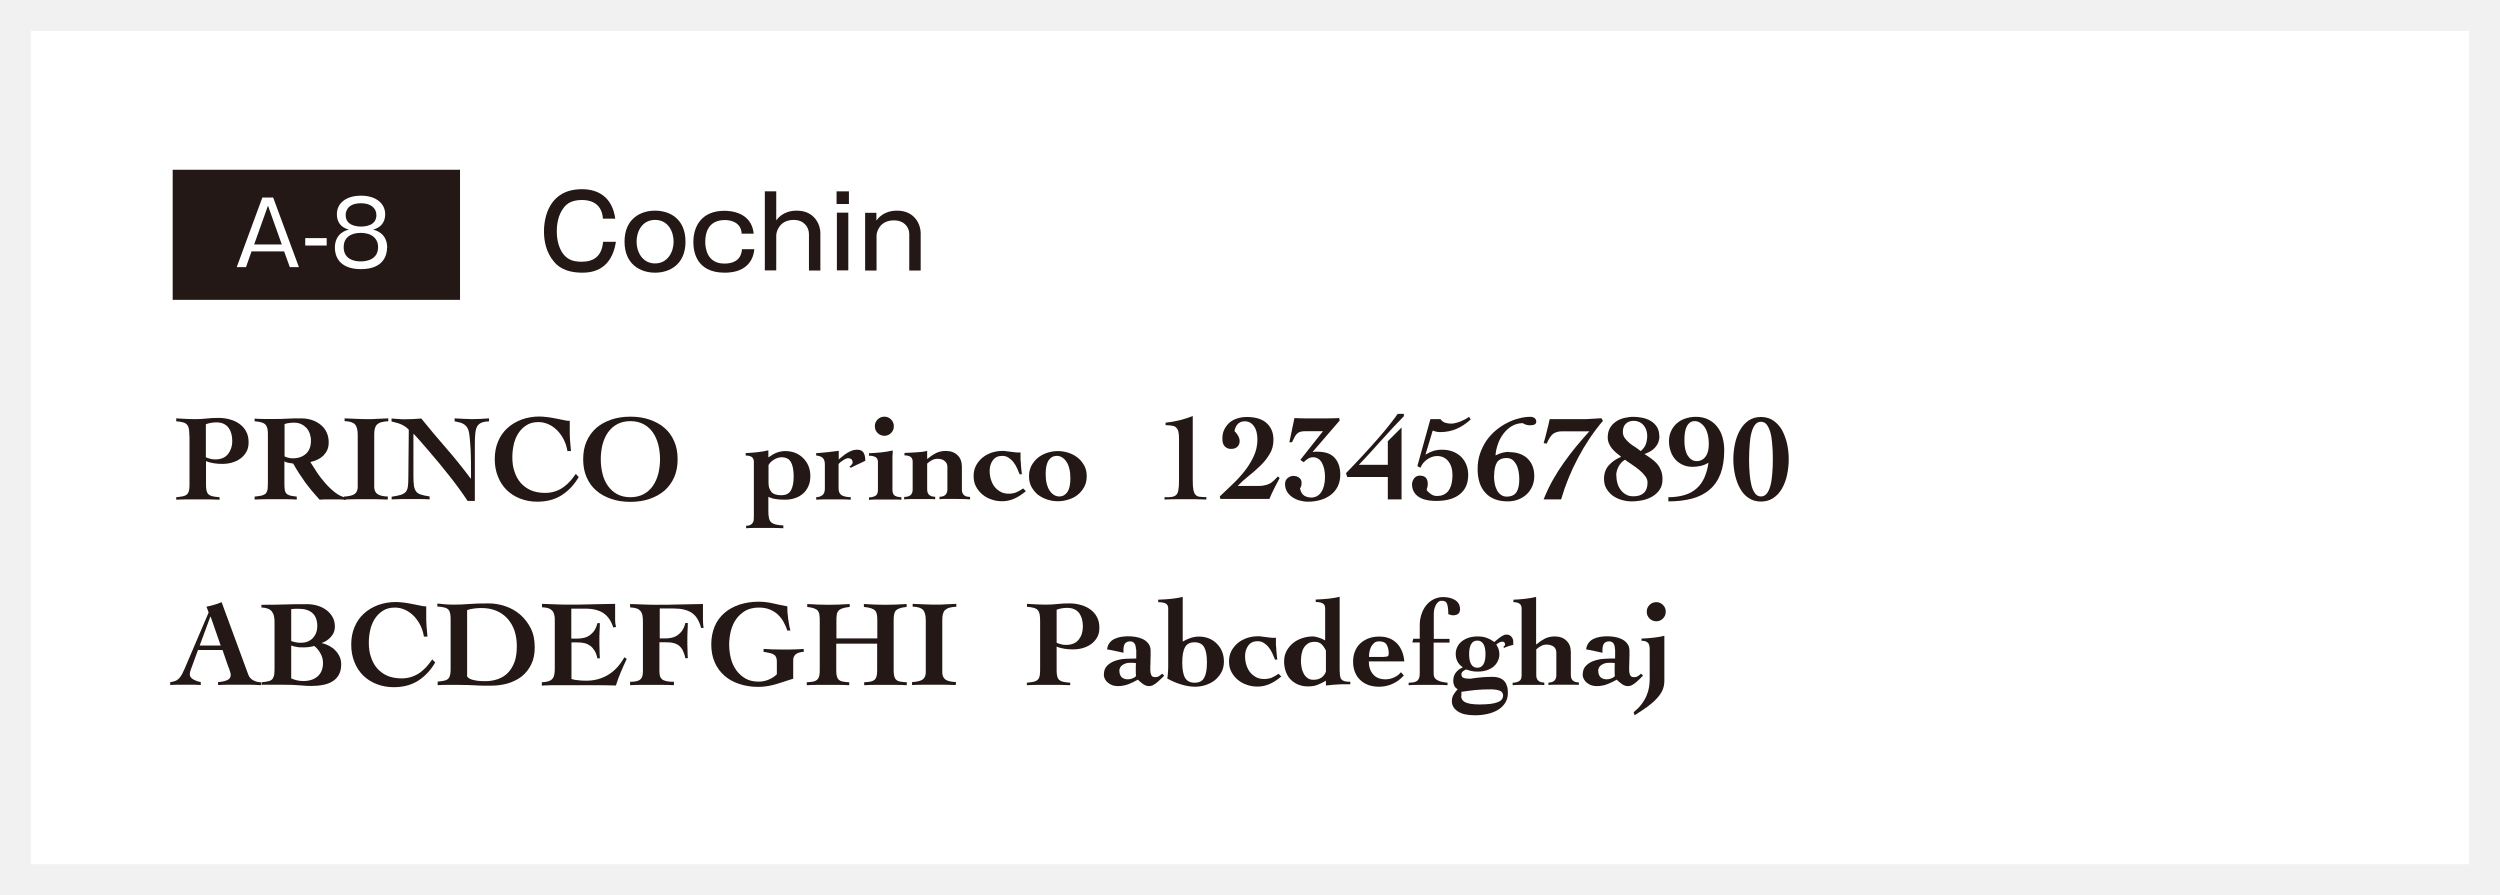
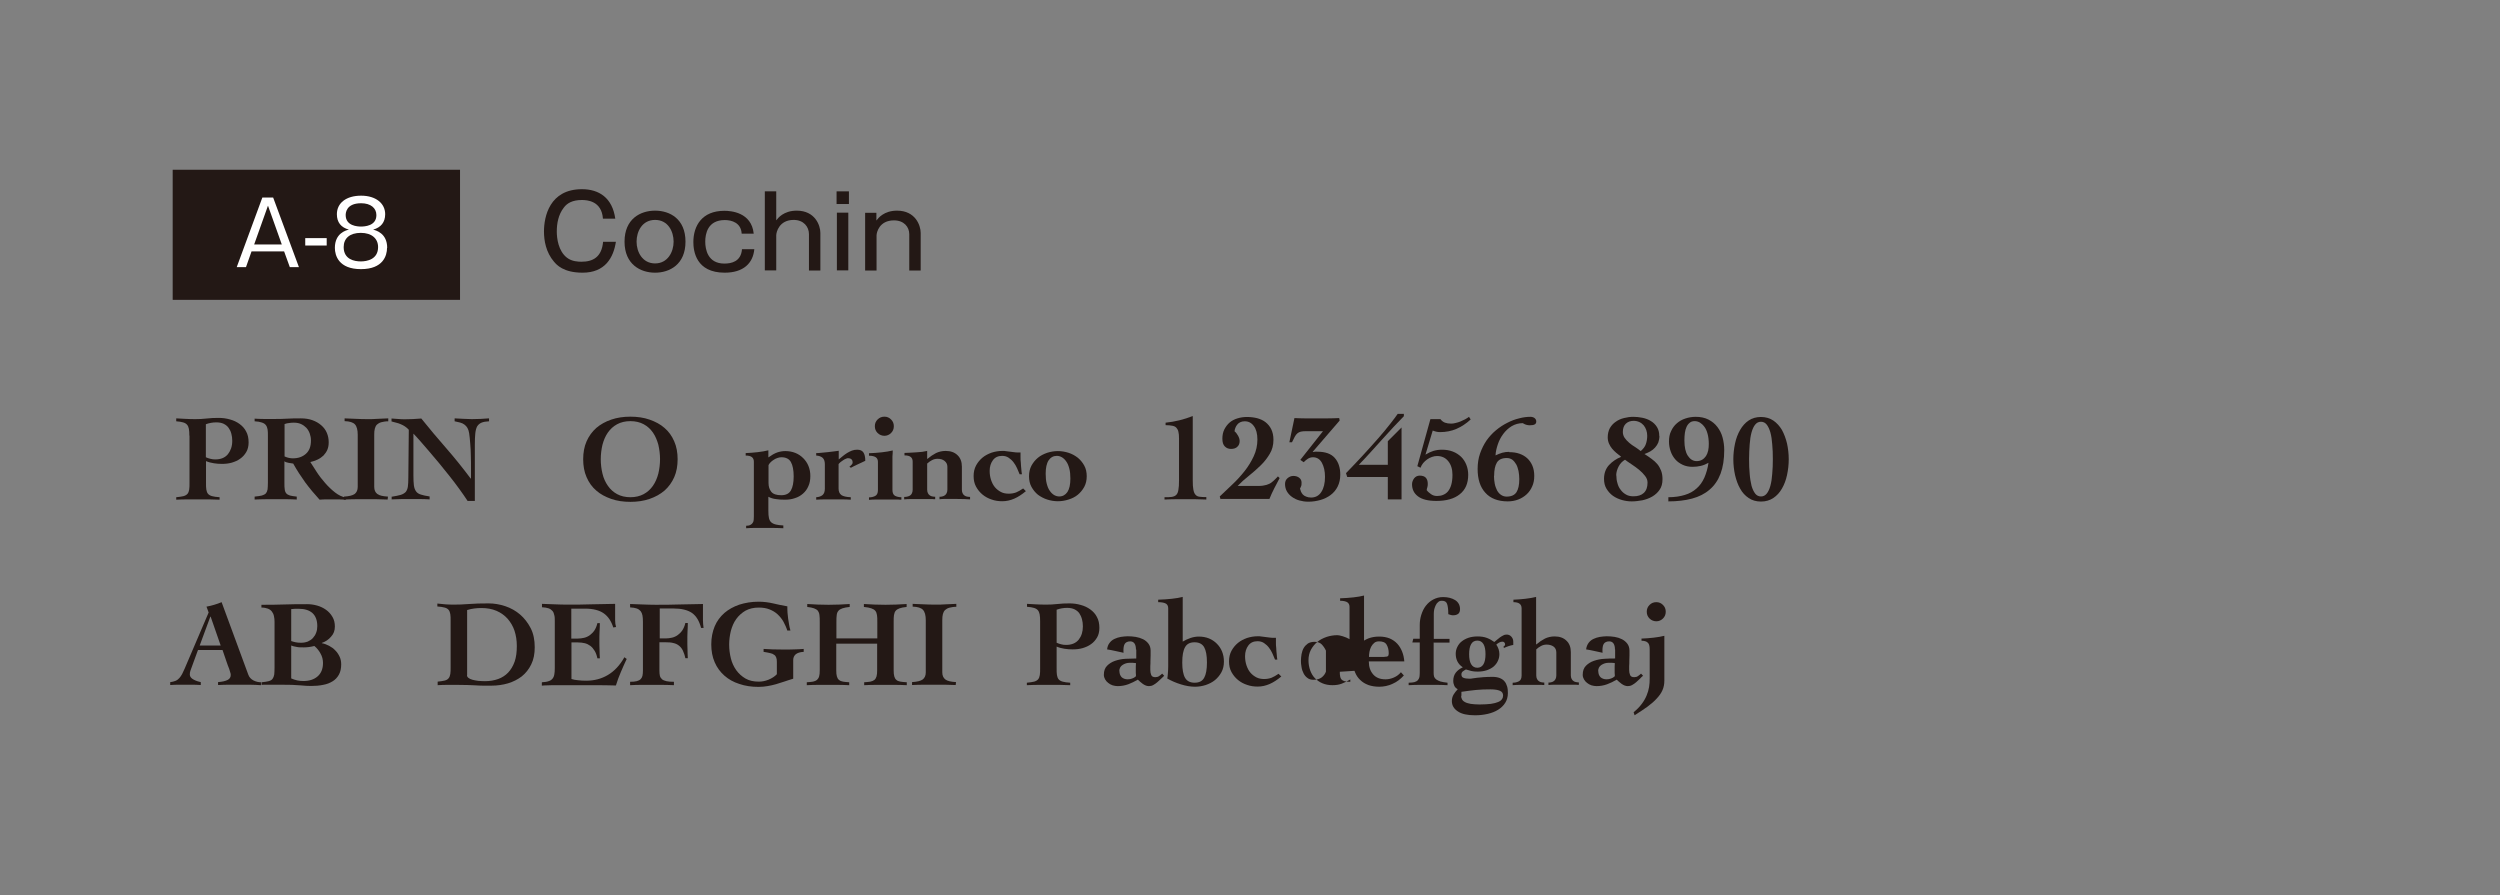
<svg xmlns="http://www.w3.org/2000/svg" id="_レイヤー_2" viewBox="0 0 162 58">
  <rect x="0" y="0" width="162" height="58" fill="#808080" stroke="none" />
  <defs>
    <style>.cls-1,.cls-2{fill:#fff;}.cls-3{fill:#231815;}.cls-2{stroke:#f1f1f1;stroke-linecap:round;stroke-miterlimit:10;stroke-width:2px;}</style>
  </defs>
  <g id="_レイヤー_1-2">
-     <rect class="cls-2" x="1" y="1" width="160" height="56" />
    <path class="cls-3" d="M11,44.21c.15-.02.27-.05.37-.09.1-.04.18-.1.25-.18.07-.07.12-.16.18-.26.05-.1.1-.21.16-.34l1.56-3.65-.14-.38c.17-.03.34-.07.5-.12.16-.05.32-.1.48-.17l1.73,4.7c.06.17.18.29.33.37.16.08.32.12.49.12v.19c-.1,0-.21-.01-.34-.02-.13,0-.26-.01-.38-.01-.13,0-.26,0-.38,0h-.34c-.22,0-.45,0-.67,0-.22,0-.44.01-.67.02v-.19c.28-.02.48-.07.62-.14.13-.07.2-.17.2-.31,0-.05,0-.11-.03-.18-.02-.08-.04-.15-.07-.23l-.09-.23c-.03-.08-.05-.14-.07-.2l-.27-.79h-1.59l-.41,1.12c-.03.08-.05.15-.08.22-.03.07-.04.16-.04.26,0,.06.02.12.07.18.04.05.1.1.18.14.07.04.15.07.23.1.08.03.16.04.23.06v.19c-.17-.01-.34-.02-.51-.02-.17,0-.34,0-.51,0-.16,0-.32,0-.48,0-.16,0-.32.01-.48.02v-.19ZM14.3,41.83l-.65-1.87h-.02l-.69,1.87h1.37Z" />
    <path class="cls-3" d="M16.96,44.21c.19-.02.34-.04.45-.07.11-.03.2-.08.25-.15.05-.07.09-.16.11-.28.01-.11.02-.26.02-.44v-2.97c0-.14-.01-.26-.04-.38-.02-.11-.07-.21-.13-.29-.06-.08-.15-.15-.26-.19-.11-.04-.25-.07-.42-.07v-.18c.49,0,.98,0,1.48-.02.49-.02.99-.02,1.49-.02.21,0,.42.03.64.09.21.06.4.15.57.27.17.12.31.27.42.46.11.18.16.39.16.63,0,.26-.08.48-.25.66-.16.19-.36.32-.59.4v.02c.16.03.32.09.47.17.15.08.29.18.4.3.12.12.21.26.28.41.07.15.1.32.1.49,0,.27-.05.49-.15.67-.1.18-.24.33-.41.43-.18.11-.38.19-.62.23-.24.05-.49.07-.77.07-.17,0-.41-.01-.71-.04-.31-.03-.71-.04-1.22-.04-.17,0-.31,0-.44,0-.12,0-.24,0-.33,0-.1,0-.19,0-.27,0-.08,0-.16,0-.24.01v-.19ZM18.87,41.54c.09.03.19.06.29.08.1.02.22.03.35.03.17,0,.31-.03.44-.08.13-.06.24-.13.33-.23.09-.1.16-.21.21-.35.05-.13.07-.27.07-.42,0-.38-.11-.66-.32-.85-.21-.18-.5-.27-.87-.27-.09,0-.17,0-.25,0-.08,0-.16.01-.25.02v2.07ZM18.87,43.96c.13.06.26.1.39.13.13.03.27.04.41.04.37,0,.68-.1.91-.3.23-.2.35-.49.35-.87,0-.21-.05-.42-.16-.61-.1-.19-.24-.36-.4-.49-.23.06-.46.09-.68.09-.19,0-.35,0-.47-.03-.13-.02-.25-.05-.35-.09v2.14Z" />
-     <path class="cls-3" d="M27.47,41.25c-.04-.24-.11-.48-.22-.71-.11-.23-.25-.42-.41-.6-.17-.17-.35-.31-.56-.41-.21-.1-.44-.16-.68-.16-.32,0-.59.07-.81.22-.22.14-.39.33-.53.55-.13.22-.23.47-.28.74-.06.27-.08.53-.08.79,0,.33.04.63.14.91.09.28.22.52.4.73.18.2.39.36.66.48.26.11.57.17.92.17.25,0,.48-.04.68-.11.21-.07.39-.17.55-.29.16-.12.3-.25.43-.4.12-.15.24-.29.33-.43l.19.2c-.3.52-.68.91-1.12,1.19-.45.28-.97.41-1.57.41-.4,0-.77-.07-1.1-.2-.34-.13-.63-.32-.87-.55-.24-.24-.44-.53-.57-.87-.14-.34-.21-.72-.21-1.14s.07-.79.21-1.13c.14-.34.34-.63.6-.87.26-.24.56-.42.92-.56.36-.13.75-.2,1.17-.2.15,0,.32.02.53.04.2.03.4.06.58.1.19.04.36.07.5.1.14.03.23.04.26.04.04,0,.07,0,.09,0,0,.11,0,.21,0,.31,0,.1,0,.2,0,.31,0,.22,0,.45.02.67.02.22.04.44.06.67h-.2Z" />
    <path class="cls-3" d="M28.36,44.17c.19-.02.34-.04.46-.07.11-.03.2-.08.25-.15.06-.07.09-.16.11-.28.02-.11.02-.26.02-.44v-2.99c0-.18,0-.33-.02-.44-.02-.11-.05-.21-.11-.28-.06-.07-.14-.12-.26-.15-.12-.03-.27-.06-.47-.07v-.19c.17.02.34.03.51.05.17.01.34.02.51.02.33,0,.67-.01,1.03-.04.36-.03.78-.04,1.27-.04.36,0,.72.06,1.08.18.36.12.68.3.96.54.28.24.51.54.69.89.18.35.26.77.26,1.23,0,.43-.07.8-.23,1.12-.15.31-.36.57-.61.77-.26.2-.56.35-.89.45-.34.1-.7.15-1.07.15-.22,0-.41,0-.57,0-.16,0-.32-.01-.48-.02-.16,0-.32-.02-.5-.02-.18,0-.39-.01-.64-.01-.28,0-.53,0-.73,0-.21,0-.4.01-.57.02v-.22ZM30.26,43.74c0,.08.03.14.1.19.06.05.15.09.26.12.11.03.23.05.37.07.14.01.29.02.44.02.31,0,.6-.05.85-.14.25-.09.47-.23.65-.42.18-.19.32-.43.42-.71.1-.29.14-.62.14-1.01,0-.36-.05-.68-.15-.99-.1-.3-.26-.56-.45-.78-.2-.22-.44-.39-.72-.51-.28-.12-.61-.18-.97-.18-.16,0-.32.01-.47.03-.15.02-.31.05-.46.1v4.23Z" />
    <path class="cls-3" d="M35.12,44.21c.18-.01.33-.03.43-.07.11-.03.19-.09.25-.16.06-.07.1-.16.12-.28.02-.11.03-.25.03-.41v-3.03c0-.15,0-.28-.03-.39-.02-.11-.06-.21-.12-.28-.06-.07-.14-.13-.25-.17-.11-.04-.25-.06-.43-.07v-.22c.27.01.54.02.82.03.27.01.55.02.82.02.52,0,1.03,0,1.54-.02.51-.01,1.03-.02,1.56-.03,0,.1,0,.19,0,.29v.28c0,.16,0,.33,0,.49,0,.16.02.31.06.44l-.18.03c-.13-.41-.33-.71-.61-.91-.28-.2-.68-.31-1.22-.31h-.89v1.94h.42c.14,0,.27-.02.41-.05.13-.03.26-.09.37-.17.11-.08.21-.18.3-.31.08-.13.15-.28.19-.47h.16c0,.19-.01.38-.02.57s-.01.38-.01.57,0,.38.01.57c0,.19.01.38.02.57h-.16c-.04-.2-.1-.36-.18-.49-.08-.13-.17-.24-.28-.32-.11-.08-.23-.14-.36-.17-.13-.03-.28-.05-.44-.05h-.42v2.37c.13.04.27.07.43.08.16.02.33.03.52.03.52,0,.99-.12,1.41-.37.42-.25.78-.63,1.07-1.15l.15.11c-.13.28-.26.56-.38.85-.12.28-.23.57-.32.87-.42-.01-.83-.02-1.24-.02-.41,0-.82,0-1.24,0h-.74c-.23,0-.45,0-.65,0-.2,0-.38,0-.54.01-.16,0-.29.01-.39.02v-.19Z" />
    <path class="cls-3" d="M42.73,41.37h.41c.14,0,.27-.02.41-.05.13-.03.26-.09.37-.17.11-.08.21-.18.3-.31.08-.13.15-.28.19-.47h.16c0,.19-.01.38-.02.57s-.01.38-.01.57,0,.38.01.57c0,.19.01.38.02.57h-.16c-.04-.2-.1-.36-.16-.49s-.15-.24-.25-.32c-.1-.08-.22-.14-.36-.17-.14-.04-.31-.05-.5-.05h-.41v1.84c0,.13.01.24.03.33.02.09.07.16.13.22.07.06.16.1.29.13.12.03.29.04.49.04v.22c-.26-.01-.51-.02-.76-.02-.25,0-.5,0-.76,0-.22,0-.45,0-.66,0-.22,0-.44.01-.66.02v-.22c.17,0,.32-.01.43-.04.11-.03.19-.07.25-.13.06-.06.1-.13.12-.22.02-.09.03-.2.03-.33v-3.19c0-.15-.01-.28-.03-.39-.02-.11-.06-.2-.12-.28-.06-.07-.14-.13-.25-.17-.11-.04-.25-.06-.43-.07v-.22c.27.01.54.02.82.03.27.01.55.02.82.02.52,0,1.03,0,1.54-.02.51-.01,1.02-.02,1.54-.03,0,.1,0,.19,0,.29v.28c0,.16,0,.33,0,.49,0,.16.02.33.04.49h-.16c-.12-.45-.31-.77-.59-.97-.28-.19-.68-.29-1.2-.29h-.89v1.94Z" />
    <path class="cls-3" d="M51.02,40.87c-.06-.2-.15-.39-.25-.58-.1-.18-.23-.34-.38-.48-.15-.14-.32-.24-.52-.32-.2-.08-.43-.12-.7-.12-.33,0-.62.07-.86.2-.24.14-.44.32-.6.54-.16.22-.27.48-.35.77-.07.29-.11.59-.11.89s.04.61.11.89c.07.29.19.54.35.77.16.22.36.4.6.54.24.14.53.2.86.2.21,0,.42-.04.64-.13.21-.09.39-.2.53-.35v-.8c0-.11-.01-.21-.04-.28-.03-.08-.07-.14-.14-.18-.06-.05-.15-.09-.26-.11-.11-.03-.25-.05-.42-.08v-.19c.18.01.38.02.59.03.22,0,.45.01.71.01s.49,0,.71-.01c.22,0,.41-.02.59-.03v.19c-.24.01-.41.07-.52.16-.11.1-.16.22-.16.37v1.21c-.21.06-.4.13-.59.19-.18.06-.36.12-.54.17-.18.05-.36.09-.54.12-.18.03-.37.05-.58.05-.45,0-.86-.06-1.24-.19-.38-.12-.7-.3-.97-.54s-.48-.52-.63-.87c-.15-.34-.22-.73-.22-1.16s.08-.82.22-1.16.36-.63.63-.87c.27-.23.59-.41.97-.54.38-.12.79-.19,1.24-.19.33,0,.64.04.95.11.31.07.61.14.92.19,0,.14,0,.28.01.41s.02.25.04.38c.02.12.04.25.06.38.02.13.05.26.09.4h-.21Z" />
    <path class="cls-3" d="M52.28,44.21c.16-.01.29-.02.4-.04.11-.02.19-.06.26-.11.06-.06.11-.13.14-.23.03-.1.04-.23.04-.4v-3.11c0-.19,0-.35-.02-.46-.01-.12-.05-.21-.1-.28-.06-.07-.14-.12-.25-.16-.11-.04-.26-.07-.44-.09v-.19c.46.03.92.05,1.38.05s.92-.02,1.37-.05v.19c-.2.02-.35.05-.47.09-.12.04-.2.09-.26.16-.06.07-.1.16-.11.28-.02.12-.02.27-.02.46v1.05h2.65v-1.05c0-.19,0-.35-.02-.46-.02-.12-.05-.21-.11-.28-.06-.07-.14-.12-.26-.16-.11-.04-.27-.07-.48-.09v-.19c.47.03.94.05,1.4.05s.92-.02,1.37-.05v.19c-.2.02-.35.05-.46.09s-.19.09-.25.16c-.06.07-.09.16-.11.28-.02.12-.02.27-.02.46v3.11c0,.17.01.3.04.4s.07.18.14.23c.06.06.15.09.26.11.11.02.25.03.41.04v.19c-.23-.01-.46-.02-.69-.02-.23,0-.46,0-.69,0s-.46,0-.69,0c-.23,0-.46.01-.69.02v-.19c.16-.01.29-.02.4-.04.11-.02.19-.06.26-.11.07-.06.11-.13.14-.23.03-.1.04-.23.04-.4v-1.72h-2.65v1.72c0,.17.01.3.04.4.03.1.07.18.14.23.07.06.15.09.26.11.11.02.24.03.4.04v.19c-.23-.01-.47-.02-.7-.02-.23,0-.46,0-.7,0s-.45,0-.68,0c-.23,0-.45.01-.67.02v-.19Z" />
    <path class="cls-3" d="M59.13,39.13c.24.01.49.02.73.03.24.01.48.02.73.02s.46,0,.69-.02c.23-.01.46-.02.69-.03v.19c-.18,0-.33.03-.45.06-.12.03-.21.09-.28.15-.07.07-.11.15-.14.26s-.04.24-.04.4v3.38c0,.21.07.36.2.46.13.1.36.15.69.17l-.02.19c-.23-.01-.47-.02-.69-.02-.23,0-.46,0-.7,0s-.48,0-.72,0c-.24,0-.48.01-.72.02v-.19c.32-.02.55-.07.69-.17.13-.1.2-.25.2-.46v-3.38c0-.31-.06-.54-.18-.67-.12-.13-.34-.2-.67-.21v-.19Z" />
    <path class="cls-3" d="M67.4,40.25c0-.18-.01-.33-.03-.44-.02-.11-.06-.2-.12-.27-.06-.07-.15-.12-.26-.15-.11-.03-.26-.06-.44-.07v-.19c.15.01.33.02.54.03.2.01.43.02.68.02s.5-.01.75-.04c.25-.03.51-.04.78-.04.25,0,.49.03.73.1.23.06.44.16.62.29.18.13.33.29.43.49.11.2.16.43.16.71,0,.24-.05.45-.15.62-.1.17-.23.32-.39.43-.16.12-.35.2-.55.26-.21.06-.42.08-.64.08-.17,0-.35-.01-.53-.04-.18-.03-.35-.07-.51-.14v1.4c0,.18,0,.33.02.44s.05.21.11.28c.06.07.15.12.26.15s.28.06.49.07v.16c-.23-.01-.46-.02-.68-.02-.23,0-.45,0-.68,0-.24,0-.49,0-.73,0-.24,0-.48.01-.72.02v-.16c.2-.02.35-.04.47-.07.11-.03.2-.08.26-.15.06-.07.09-.16.11-.28s.02-.26.02-.44v-3.05ZM68.47,41.65c.08.04.18.07.29.1.11.03.21.04.32.04.36,0,.63-.11.82-.34.18-.23.27-.51.27-.86,0-.17-.02-.33-.06-.47-.04-.15-.1-.27-.17-.38-.08-.11-.18-.19-.32-.26-.13-.06-.29-.09-.47-.09-.12,0-.24.01-.35.03-.11.02-.22.05-.33.09v2.14Z" />
    <path class="cls-3" d="M73.61,42.1c0-.36-.13-.54-.38-.54-.09,0-.16.02-.22.05-.06.03-.1.07-.13.12-.03.05-.05.11-.06.17-.01.06-.02.12-.02.18,0,.05,0,.1,0,.13,0,.03,0,.07.01.09-.2-.04-.38-.08-.55-.12-.17-.04-.34-.07-.52-.1.02-.17.07-.31.16-.42.08-.11.19-.2.32-.26.12-.06.26-.1.41-.13.15-.02.3-.04.44-.04.17,0,.34.01.52.04.18.03.33.08.48.15.14.07.26.17.35.29.09.12.14.27.14.45,0,.1,0,.2,0,.32,0,.12-.01.23-.01.35,0,.11,0,.22-.01.33,0,.1,0,.19,0,.26,0,.12.02.22.06.32.04.1.13.14.27.14.09,0,.17-.02.24-.07.07-.05.14-.1.2-.16l.13.14c-.06.05-.13.12-.21.2-.08.08-.16.15-.24.22-.08.07-.17.13-.26.18-.09.05-.18.07-.28.07-.13,0-.26-.05-.39-.14-.13-.1-.24-.19-.33-.28-.2.12-.41.22-.62.3-.22.08-.45.12-.68.12-.11,0-.22-.02-.33-.05-.11-.04-.21-.09-.29-.16-.09-.07-.15-.14-.2-.23-.05-.09-.08-.19-.08-.29,0-.26.07-.45.21-.59.14-.14.31-.25.52-.32.21-.07.44-.12.68-.13s.47-.02.69-.02v-.59ZM72.54,43.49c0,.17.05.29.14.39.1.09.23.14.4.14.1,0,.19-.02.28-.05.09-.03.18-.08.25-.15,0-.07,0-.14-.01-.21,0-.06,0-.13,0-.2,0-.07,0-.15,0-.22,0-.07,0-.14.01-.22-.08-.01-.15-.02-.21-.02-.07,0-.14,0-.21,0-.16,0-.31.05-.45.14-.14.09-.21.23-.21.41" />
    <path class="cls-3" d="M76.65,41.57c.15-.09.32-.17.5-.23.18-.06.36-.09.54-.09.23,0,.45.04.65.12.2.08.37.2.51.34.14.14.26.31.34.51.08.2.12.41.12.65,0,.26-.05.48-.16.69-.11.2-.25.37-.42.51-.17.14-.37.24-.6.32-.22.07-.46.11-.69.11-.28,0-.59-.05-.91-.15-.33-.1-.62-.23-.89-.38.02-.1.03-.21.04-.35.01-.14.02-.29.02-.45,0-.16,0-.32,0-.49v-3.26c0-.14-.05-.24-.14-.3-.1-.06-.27-.1-.51-.1v-.16c.32-.01.62-.03.89-.06.27-.03.51-.07.7-.12v2.89ZM78.21,42.93c0-.45-.06-.78-.18-.99-.12-.21-.33-.32-.62-.32s-.5.1-.62.32c-.12.21-.18.54-.18.99s.06.78.18.99c.12.21.33.32.62.32s.5-.1.62-.32c.12-.21.18-.54.18-.99" />
    <path class="cls-3" d="M83.01,43.85c-.24.2-.48.36-.73.47-.25.11-.51.17-.78.17-.24,0-.47-.03-.69-.11-.22-.07-.42-.18-.59-.32-.17-.14-.31-.31-.42-.51-.11-.2-.16-.43-.16-.69s.05-.48.16-.69c.11-.2.25-.37.42-.51.17-.14.37-.24.59-.32.22-.07.45-.11.69-.11.1,0,.18,0,.27.02.08.01.16.02.24.03.08.01.16.02.24.03.08.01.15.02.23.02h.2c0,.08,0,.18,0,.3,0,.12,0,.24.02.37,0,.13.02.26.03.39.01.13.02.24.04.35h-.15c-.04-.11-.1-.24-.16-.38s-.14-.27-.23-.39c-.09-.12-.2-.22-.32-.3-.12-.08-.26-.12-.42-.12-.26,0-.46.09-.6.28-.14.19-.21.42-.21.69,0,.21.03.41.09.59.06.18.14.34.25.47.11.13.24.23.39.31.15.08.33.11.51.11.17,0,.33-.03.47-.08.14-.06.29-.14.46-.26l.18.18Z" />
-     <path class="cls-3" d="M86.82,43.53c0,.11,0,.21.02.29.01.08.04.15.08.2.04.05.11.09.2.12.09.03.22.04.38.04v.16c-.14,0-.29,0-.45,0-.16,0-.3.01-.44.02-.14,0-.27.02-.39.03-.12.01-.22.02-.3.03v-.31c-.19.11-.37.2-.55.27-.18.07-.38.1-.61.1s-.45-.04-.64-.12c-.19-.08-.35-.19-.49-.33-.14-.14-.24-.32-.31-.51-.07-.2-.11-.42-.11-.65,0-.26.05-.48.16-.69.11-.2.25-.37.42-.51.17-.14.37-.24.6-.32.22-.07.45-.11.69-.11.07,0,.18.02.35.07.16.05.31.11.44.19v-2.09c0-.14-.05-.24-.14-.3-.09-.06-.25-.1-.47-.1v-.16c.3-.01.59-.03.86-.06.27-.03.5-.07.69-.12v4.84ZM85.92,42.16c-.08-.17-.18-.31-.28-.41-.1-.1-.25-.16-.45-.16-.18,0-.33.04-.44.11-.11.08-.2.17-.27.29-.07.12-.11.25-.14.4-.02.15-.04.29-.04.43,0,.13.01.26.04.41.02.15.07.28.13.4.06.12.14.22.25.3.1.08.23.12.39.12.22,0,.39-.05.53-.15.13-.1.23-.23.28-.38v-1.36Z" />
+     <path class="cls-3" d="M86.82,43.53c0,.11,0,.21.02.29.01.08.04.15.08.2.04.05.11.09.2.12.09.03.22.04.38.04v.16v-.31c-.19.11-.37.2-.55.27-.18.07-.38.1-.61.1s-.45-.04-.64-.12c-.19-.08-.35-.19-.49-.33-.14-.14-.24-.32-.31-.51-.07-.2-.11-.42-.11-.65,0-.26.05-.48.16-.69.11-.2.25-.37.42-.51.17-.14.37-.24.6-.32.22-.07.45-.11.69-.11.07,0,.18.02.35.07.16.05.31.11.44.19v-2.09c0-.14-.05-.24-.14-.3-.09-.06-.25-.1-.47-.1v-.16c.3-.01.59-.03.86-.06.27-.03.5-.07.69-.12v4.84ZM85.92,42.16c-.08-.17-.18-.31-.28-.41-.1-.1-.25-.16-.45-.16-.18,0-.33.04-.44.11-.11.08-.2.17-.27.29-.07.12-.11.25-.14.4-.02.15-.04.29-.04.43,0,.13.01.26.04.41.02.15.07.28.13.4.06.12.14.22.25.3.1.08.23.12.39.12.22,0,.39-.05.53-.15.13-.1.23-.23.28-.38v-1.36Z" />
    <path class="cls-3" d="M88.7,42.87c0,.34.09.61.28.83.19.22.46.32.8.32.19,0,.37-.04.55-.12.18-.08.33-.19.45-.34l.19.21c-.21.23-.45.42-.73.54-.28.13-.57.19-.87.19-.26,0-.49-.04-.7-.11-.21-.08-.39-.19-.53-.33-.15-.14-.26-.31-.34-.51-.08-.2-.12-.42-.12-.67s.04-.47.12-.67c.08-.2.19-.37.34-.51.15-.14.33-.25.53-.33.21-.08.44-.12.7-.12s.48.04.68.12c.19.08.36.2.49.34.14.15.24.32.32.52.08.2.12.41.14.63h-2.31ZM89.71,42.56c.11,0,.18-.01.22-.04.04-.03.06-.09.06-.18,0-.23-.05-.42-.14-.57s-.26-.21-.49-.21c-.12,0-.23.03-.31.1-.08.07-.15.15-.2.25-.05.1-.09.21-.11.33-.02.12-.03.23-.03.33h1.01Z" />
    <path class="cls-3" d="M92.9,41.62v1.98c0,.1.01.18.03.25.03.07.07.13.14.18.07.05.16.09.27.13.12.03.27.06.46.08v.16c-.21-.01-.42-.02-.63-.02-.21,0-.42,0-.63,0s-.42,0-.63,0c-.21,0-.42.01-.63.02v-.16c.16,0,.29-.02.38-.04.1-.03.17-.07.22-.13.05-.06.08-.12.1-.2.01-.08.02-.17.02-.27v-1.97h-.48l.06-.24h.42v-.88c0-.23.03-.45.1-.67.07-.22.16-.41.29-.58.13-.17.29-.31.48-.41.19-.1.4-.16.64-.16.32,0,.58.07.79.2.2.13.31.33.31.58,0,.14-.04.24-.11.3-.08.06-.18.1-.31.1-.07,0-.13,0-.18-.02-.05-.01-.11-.03-.16-.05,0-.31-.03-.53-.08-.67-.05-.14-.16-.2-.33-.2-.1,0-.18.02-.24.08-.07.05-.12.12-.16.2-.04.08-.07.17-.1.27-.02.1-.03.2-.03.3v1.62h1.02v.24h-1.02Z" />
    <path class="cls-3" d="M97.39,41.92s.06-.03.09-.06c.03-.03.05-.06.05-.1s-.01-.08-.04-.12c-.03-.04-.07-.06-.13-.06-.08,0-.15.02-.22.06s-.13.08-.18.13c.13.19.2.4.2.62,0,.15-.03.3-.1.44-.06.14-.16.26-.27.36-.12.1-.27.18-.44.24-.18.06-.38.09-.6.09-.15,0-.29-.01-.41-.04-.12-.03-.23-.06-.35-.1-.06.03-.12.07-.19.12-.07.05-.1.12-.1.2,0,.11.04.19.13.22.09.04.22.06.39.06.06,0,.13,0,.2-.02.08-.01.17-.02.29-.04.12-.01.25-.03.42-.04.16-.01.36-.02.59-.02.19,0,.34.03.47.08.12.05.23.12.3.21.08.09.13.2.17.33.04.13.05.27.05.43,0,.24-.06.46-.17.63-.11.18-.27.33-.46.45-.19.12-.42.21-.68.27-.26.06-.53.09-.82.09-.49,0-.86-.08-1.11-.25-.26-.17-.39-.39-.39-.67,0-.16.04-.3.11-.42.07-.12.17-.24.27-.35-.11-.06-.18-.13-.22-.22-.04-.09-.07-.2-.07-.32,0-.22.06-.4.17-.54.11-.14.26-.25.45-.34-.17-.11-.28-.24-.35-.38-.07-.14-.11-.3-.11-.49,0-.15.03-.3.1-.44s.15-.26.28-.36c.12-.1.27-.18.44-.24.18-.06.38-.09.6-.09s.43.03.61.1c.18.07.33.16.47.26.05-.04.1-.08.17-.14.06-.05.13-.1.2-.16.07-.05.14-.09.22-.13.07-.04.15-.05.22-.05.12,0,.22.05.3.14.08.09.12.2.12.33,0,.03,0,.06,0,.1,0,.04,0,.07,0,.1-.11.02-.21.05-.31.08-.1.04-.2.07-.3.12l-.02-.1ZM94.68,45.08c0,.09.02.17.06.24.04.07.1.13.2.18.09.05.21.08.36.11.15.02.34.04.57.04.3,0,.54-.02.74-.04.2-.03.35-.07.47-.12.12-.05.2-.11.25-.19.05-.07.07-.15.07-.23,0-.14-.06-.24-.19-.3-.13-.06-.33-.1-.62-.1-.34,0-.65.01-.95.04-.3.03-.61.07-.94.12,0,.05,0,.09,0,.14,0,.04,0,.09,0,.13M95.73,41.51c-.18,0-.32.08-.4.23-.09.15-.13.37-.13.65s.04.5.13.65c.09.15.22.23.4.23s.31-.08.4-.23c.09-.15.13-.37.13-.65s-.04-.5-.13-.65c-.09-.15-.22-.23-.4-.23" />
    <path class="cls-3" d="M99.55,41.76c.19-.16.37-.28.56-.38.19-.09.4-.14.63-.14.32,0,.58.09.77.28.19.18.28.43.28.74v1.5c0,.1.02.17.05.23.03.06.07.11.12.14.05.04.11.06.17.07.06.01.12.02.18.02v.16c-.05,0-.11,0-.17-.01-.06,0-.13,0-.2,0-.08,0-.17,0-.27,0-.1,0-.22,0-.36,0-.26,0-.47,0-.61,0-.15,0-.27.01-.36.02v-.16c.06,0,.12,0,.18-.02.06-.01.12-.04.16-.07.05-.03.09-.08.12-.14.03-.06.05-.14.05-.23v-1.48c0-.18-.06-.31-.19-.4-.12-.08-.27-.12-.44-.12-.13,0-.25.03-.36.09-.11.06-.22.13-.31.22v1.69c0,.1.02.17.05.23.03.06.07.11.12.14.05.04.11.06.17.07.06.01.12.02.18.02v.16c-.05,0-.11,0-.17-.01-.06,0-.13,0-.21,0-.08,0-.17,0-.27,0-.1,0-.22,0-.36,0-.26,0-.47,0-.62,0-.15,0-.29.01-.42.02v-.16c.15,0,.28-.03.4-.09.12-.06.18-.19.18-.38v-4.35c0-.27-.18-.4-.53-.4v-.16c.26-.01.52-.03.78-.06.26-.03.49-.07.69-.12v3.08Z" />
    <path class="cls-3" d="M104.65,42.1c0-.36-.13-.54-.38-.54-.09,0-.16.02-.22.05-.06.03-.1.07-.13.12-.03.05-.05.11-.06.17-.01.06-.02.12-.02.18,0,.05,0,.1,0,.13,0,.03,0,.07.01.09-.2-.04-.38-.08-.55-.12-.17-.04-.34-.07-.52-.1.02-.17.08-.31.16-.42.08-.11.19-.2.32-.26.12-.06.26-.1.41-.13.15-.02.3-.04.44-.04.17,0,.34.01.52.04.18.03.33.08.47.15.14.07.26.17.35.29.09.12.14.27.14.45,0,.1,0,.2,0,.32,0,.12-.01.23-.01.35,0,.11,0,.22-.01.33,0,.1,0,.19,0,.26,0,.12.02.22.06.32.04.1.13.14.27.14.09,0,.17-.02.24-.07.07-.05.14-.1.2-.16l.13.14c-.07.05-.14.12-.21.2-.08.08-.16.15-.24.22-.08.07-.17.13-.26.18-.09.05-.18.07-.28.07-.13,0-.26-.05-.39-.14-.13-.1-.24-.19-.33-.28-.2.12-.4.22-.62.3-.22.08-.45.12-.68.12-.11,0-.22-.02-.33-.05-.11-.04-.21-.09-.29-.16-.09-.07-.15-.14-.2-.23-.05-.09-.08-.19-.08-.29,0-.26.07-.45.21-.59.14-.14.31-.25.52-.32s.44-.12.68-.13c.24-.02.47-.02.69-.02v-.59ZM103.57,43.49c0,.17.05.29.14.39.1.09.23.14.4.14.1,0,.19-.02.28-.05.09-.03.18-.08.25-.15,0-.07,0-.14-.01-.21,0-.06,0-.13,0-.2,0-.07,0-.15,0-.22,0-.07,0-.14.01-.22-.07-.01-.14-.02-.21-.02-.07,0-.14,0-.21,0-.16,0-.31.05-.45.14-.14.09-.21.23-.21.41" />
    <path class="cls-3" d="M106.38,41.38c.26-.01.52-.03.78-.06.26-.03.49-.07.69-.12v2.9c0,.23-.04.44-.12.62-.08.19-.21.37-.37.54-.16.18-.36.35-.6.53-.24.17-.52.36-.84.56l-.06-.2c.21-.17.39-.35.52-.53.14-.18.24-.36.32-.55s.13-.37.16-.55c.03-.18.04-.36.04-.54v-1.9c0-.22-.04-.37-.13-.44-.08-.08-.22-.12-.4-.12v-.16ZM107.33,39.02c.17,0,.31.06.43.18.12.12.18.26.18.44s-.06.32-.18.44c-.12.12-.27.18-.43.18s-.32-.06-.44-.18c-.12-.12-.18-.26-.18-.44s.06-.32.18-.44c.12-.12.26-.18.44-.18" />
    <path class="cls-3" d="M12.27,28.23c0-.18-.01-.33-.03-.44-.02-.11-.06-.2-.12-.27-.06-.07-.15-.12-.26-.15-.11-.03-.26-.06-.44-.07v-.19c.15.01.33.02.54.03.2.01.43.02.68.02s.5-.01.75-.04c.25-.03.51-.04.78-.04.25,0,.49.03.73.1.23.06.44.16.62.29.18.13.33.29.43.49.11.2.16.43.16.71,0,.24-.05.45-.15.62-.1.17-.23.32-.39.43-.16.12-.35.2-.55.26-.21.06-.42.08-.63.08-.18,0-.35-.01-.53-.04-.18-.03-.35-.07-.51-.14v1.4c0,.18,0,.33.02.44.02.11.05.21.11.28.06.07.15.12.26.15.12.03.28.06.49.07v.16c-.23-.01-.46-.02-.68-.02-.23,0-.45,0-.68,0-.24,0-.49,0-.73,0-.24,0-.48.01-.72.02v-.16c.2-.02.35-.04.47-.07.11-.03.2-.08.26-.15.06-.07.09-.16.11-.28.02-.11.02-.26.02-.44v-3.05ZM13.34,29.63c.08.04.18.07.29.1.11.03.21.04.32.04.36,0,.63-.11.82-.34.18-.23.28-.51.28-.86,0-.17-.02-.33-.06-.47-.04-.15-.1-.27-.18-.38-.08-.11-.18-.19-.32-.26-.13-.06-.29-.09-.47-.09-.12,0-.24.01-.35.03-.11.02-.22.05-.33.09v2.14Z" />
    <path class="cls-3" d="M16.52,27.13c.2.01.39.02.58.02.19,0,.4,0,.64,0,.29,0,.57,0,.86-.02.29-.02.59-.02.9-.02.28,0,.53.04.75.12.22.08.41.19.57.33s.28.3.36.49c.08.19.12.39.12.61,0,.19-.03.35-.09.49-.06.14-.15.26-.25.37-.11.1-.23.19-.38.26-.14.07-.3.12-.47.16.11.18.25.4.41.64.16.25.35.49.55.72.2.23.41.43.64.61.23.18.46.29.7.33v.14c-.15-.01-.31-.02-.45-.02s-.3,0-.45,0c-.13,0-.27,0-.4,0-.13,0-.27.01-.4.02-.33-.36-.64-.73-.93-1.12-.28-.39-.54-.79-.78-1.22-.09-.01-.19-.03-.31-.05-.11-.02-.2-.05-.26-.1v1.38c0,.18,0,.33.02.44.01.11.05.2.1.26.05.06.14.11.24.14.11.03.25.05.44.07v.19c-.19-.01-.39-.02-.61-.02-.22,0-.44,0-.67,0-.25,0-.49,0-.73,0-.24,0-.48.01-.72.02v-.19c.2-.02.35-.04.47-.07.11-.03.2-.08.26-.14.05-.06.09-.15.11-.26.01-.11.02-.26.02-.44v-3.03c0-.16,0-.3-.02-.41-.02-.11-.05-.2-.11-.28-.06-.08-.14-.13-.26-.17-.11-.04-.27-.07-.47-.08v-.18ZM18.45,29.58c.17.08.35.12.53.12.35,0,.63-.1.85-.3.22-.2.32-.48.32-.86,0-.16-.03-.31-.08-.45-.05-.14-.12-.26-.22-.37-.1-.1-.21-.18-.34-.24-.13-.06-.28-.09-.45-.09-.11,0-.21,0-.31.02-.1.01-.21.03-.31.07v2.1Z" />
    <path class="cls-3" d="M22.32,27.11c.24.01.49.02.73.03.24.01.48.02.73.02s.46,0,.69-.02c.23-.01.46-.02.69-.03v.19c-.18,0-.33.03-.45.06-.12.03-.21.09-.28.15-.07.07-.11.15-.14.26-.03.11-.04.24-.04.4v3.38c0,.21.07.36.2.46.13.1.36.15.69.17l-.02.19c-.23-.01-.47-.02-.69-.02-.23,0-.46,0-.7,0s-.48,0-.72,0c-.24,0-.48.01-.72.02v-.19c.32-.02.55-.07.69-.17.13-.1.2-.25.2-.46v-3.38c0-.31-.06-.54-.18-.67-.12-.13-.34-.2-.67-.21v-.19Z" />
    <path class="cls-3" d="M25.37,32.19c.25-.04.45-.08.59-.12.14-.04.25-.11.33-.19.07-.09.12-.2.14-.35.02-.14.03-.34.03-.58l.03-3.1c-.07-.08-.15-.15-.24-.21-.09-.06-.18-.11-.28-.15-.1-.04-.19-.08-.3-.1-.1-.03-.2-.06-.3-.08v-.19c.14.01.28.02.42.03.14.01.28.02.42.02.37,0,.73-.02,1.09-.05.53.66,1.07,1.3,1.62,1.93.55.63,1.07,1.28,1.58,1.96h.02v-.65c0-.26,0-.53-.01-.81,0-.28-.02-.55-.04-.81-.02-.26-.04-.49-.07-.67-.02-.14-.06-.25-.11-.34-.05-.09-.12-.16-.2-.22-.08-.06-.17-.1-.28-.13s-.22-.05-.35-.08v-.19c.19.01.37.02.56.03.19.01.38.02.56.02.37,0,.74-.02,1.11-.05v.19c-.21.01-.37.04-.49.09-.12.05-.21.13-.28.24-.06.11-.1.26-.12.45-.02.19-.03.43-.03.72v3.66h-.47c-.16-.24-.34-.51-.54-.78-.2-.28-.41-.55-.63-.83-.22-.28-.44-.55-.67-.83-.23-.27-.44-.53-.65-.77-.21-.24-.4-.46-.57-.66-.18-.2-.32-.36-.45-.49v2.7c0,.27.01.49.03.65s.07.29.14.39c.07.1.18.17.32.21.14.04.32.09.56.12v.19c-.2-.01-.39-.02-.58-.02-.19,0-.39,0-.58,0-.22,0-.44,0-.65,0-.21,0-.43.01-.65.02v-.19Z" />
-     <path class="cls-3" d="M36.77,29.23c-.04-.24-.11-.48-.22-.71-.11-.23-.25-.42-.41-.6-.17-.17-.35-.31-.56-.41-.21-.1-.44-.16-.68-.16-.32,0-.59.07-.81.22-.22.14-.39.33-.53.55-.13.22-.23.47-.28.74-.06.27-.08.53-.08.79,0,.33.04.63.14.91.09.28.22.52.4.73.18.2.39.36.66.48.26.11.57.17.92.17.25,0,.48-.04.68-.11.21-.07.39-.17.55-.29.16-.12.3-.25.43-.4.12-.15.24-.29.33-.43l.19.2c-.3.52-.68.91-1.12,1.19-.45.28-.97.41-1.57.41-.4,0-.77-.07-1.1-.2-.34-.13-.63-.32-.87-.55-.24-.24-.44-.53-.57-.87-.14-.34-.21-.72-.21-1.14s.07-.79.21-1.13c.14-.34.34-.63.6-.87.26-.24.56-.42.92-.56.36-.13.75-.2,1.17-.2.15,0,.32.02.53.04.2.03.4.06.58.1.19.04.36.07.5.1.14.03.23.04.26.04.04,0,.07,0,.09,0,0,.11,0,.21,0,.31,0,.1,0,.2,0,.31,0,.22,0,.45.02.67.02.22.04.44.06.67h-.2Z" />
    <path class="cls-3" d="M40.85,27c.45,0,.87.06,1.24.19s.7.3.97.54c.27.23.48.52.63.87.15.34.22.73.22,1.16s-.07.82-.22,1.16c-.15.34-.36.63-.63.87-.27.23-.59.41-.97.54s-.79.19-1.24.19-.87-.06-1.24-.19-.7-.3-.97-.54c-.27-.23-.48-.52-.63-.87-.15-.34-.22-.73-.22-1.16s.07-.82.22-1.16c.15-.34.36-.63.63-.87.27-.23.59-.41.97-.54s.79-.19,1.24-.19M40.85,27.29c-.33,0-.62.07-.86.2-.24.13-.44.31-.6.54-.16.23-.27.49-.35.79-.07.3-.11.61-.11.94s.04.64.11.93c.07.3.19.56.35.79.16.23.36.41.6.54.24.13.53.2.86.2s.62-.07.86-.2c.24-.13.44-.31.6-.54.16-.23.27-.49.35-.79.07-.3.11-.61.11-.93s-.04-.64-.11-.94c-.08-.29-.19-.56-.35-.79-.16-.23-.36-.41-.6-.54-.24-.13-.53-.2-.86-.2" />
    <path class="cls-3" d="M50.76,34.23c-.23-.01-.46-.02-.69-.02-.23,0-.46,0-.69,0-.17,0-.34,0-.52,0-.17,0-.34.01-.51.02v-.16c.12,0,.21-.02.28-.06.07-.04.12-.08.15-.14.04-.06.06-.12.06-.19,0-.07.01-.14.01-.21v-3.55c0-.27-.17-.4-.53-.4v-.16c.26-.01.52-.03.78-.06.26-.03.49-.07.69-.12v.46c.21-.15.4-.26.57-.32.18-.06.35-.09.53-.09.23,0,.45.04.65.12.2.08.37.2.51.34.14.14.26.31.34.51.08.2.12.41.12.65,0,.25-.04.47-.13.66-.08.19-.2.35-.35.48-.15.13-.32.23-.52.29-.2.07-.41.1-.64.1s-.43-.01-.6-.04c-.17-.02-.33-.07-.48-.15v.91c0,.2.01.36.04.48.03.12.08.21.15.27.07.06.17.11.3.14.12.03.29.05.48.06v.16ZM49.8,31.29c0,.24.06.43.18.58.12.15.34.22.65.22.29,0,.5-.1.62-.31.12-.21.18-.51.18-.91s-.06-.72-.18-.93c-.12-.21-.33-.31-.62-.31-.08,0-.17.02-.26.05-.09.03-.17.07-.24.12-.08.05-.14.1-.2.16-.06.06-.1.12-.13.18v1.15Z" />
    <path class="cls-3" d="M54.34,31.66c0,.19.06.33.18.42.12.08.32.13.61.14v.16c-.19-.01-.37-.02-.56-.02-.19,0-.37,0-.56,0s-.37,0-.56,0c-.19,0-.37.01-.56.02v-.16c.18-.01.31-.06.41-.14.1-.09.15-.22.15-.42v-1.58c0-.19-.05-.33-.15-.42-.1-.08-.23-.13-.41-.14v-.16c.07,0,.18,0,.32-.02.14-.01.28-.03.42-.04.15-.02.28-.03.42-.05.13-.02.23-.03.3-.04v.56c.09-.08.18-.15.27-.22.09-.07.18-.14.28-.2.1-.06.2-.11.3-.15.11-.04.22-.06.34-.06.2,0,.33.06.41.18.08.12.12.3.12.54-.06.03-.14.07-.23.11-.09.04-.18.08-.26.12-.09.04-.17.08-.25.12-.08.04-.14.07-.19.1l-.1-.06s.08-.07.13-.12c.05-.05.08-.1.08-.16,0-.1-.03-.17-.08-.21-.06-.05-.13-.07-.22-.07-.04,0-.08.01-.14.04-.06.02-.11.05-.17.09-.06.04-.11.07-.17.12-.05.05-.1.09-.13.13v1.6Z" />
    <path class="cls-3" d="M57.83,31.75c0,.19.06.32.17.38.12.06.25.09.41.09v.16c-.07,0-.14,0-.21-.01-.07,0-.14,0-.22,0-.08,0-.17,0-.27,0s-.22,0-.36,0c-.26,0-.47,0-.62,0-.15,0-.29.01-.42.02v-.16c.15,0,.28-.03.4-.09.12-.06.18-.19.18-.38v-1.83c0-.14-.05-.24-.14-.3-.09-.06-.24-.1-.44-.1v-.16c.29-.01.56-.03.83-.06.27-.03.5-.07.71-.12,0,.13-.01.26-.02.39,0,.13,0,.25,0,.38v1.8ZM57.31,27c.17,0,.31.06.43.18.12.12.18.26.18.44s-.06.32-.18.44c-.12.12-.27.18-.43.18s-.32-.06-.44-.18c-.12-.12-.18-.26-.18-.44s.06-.32.18-.44c.12-.12.27-.18.44-.18" />
    <path class="cls-3" d="M60.09,29.74c.19-.16.37-.28.56-.38.19-.09.4-.14.63-.14.32,0,.58.09.77.28.19.18.28.43.28.74v1.5c0,.1.02.17.05.23.03.06.07.11.12.14.05.04.11.06.17.07.06.01.12.02.19.02v.16c-.11,0-.24-.01-.38-.02-.14,0-.35-.01-.63-.01-.26,0-.47,0-.61,0-.15,0-.27.01-.36.02v-.16c.06,0,.12,0,.18-.02.06-.01.12-.04.16-.07.05-.03.09-.08.12-.14.03-.06.05-.14.05-.23v-1.48c0-.16-.06-.28-.18-.38-.12-.1-.27-.14-.46-.14-.13,0-.25.03-.36.09-.11.06-.22.13-.31.22v1.69c0,.1.02.17.05.23.03.06.07.11.12.14.05.04.11.06.17.07s.12.02.18.02v.16c-.05,0-.11,0-.17-.01-.06,0-.13,0-.2,0-.08,0-.17,0-.27,0-.1,0-.22,0-.36,0-.26,0-.47,0-.62,0-.15,0-.28.01-.39.02v-.16c.07,0,.14,0,.2-.02.07-.01.12-.04.18-.07.05-.03.09-.08.12-.14.03-.06.05-.14.05-.23v-1.83c0-.27-.17-.4-.53-.4v-.16c.26-.01.52-.02.78-.04.26-.01.49-.04.69-.09v.51Z" />
    <path class="cls-3" d="M66.46,31.84c-.24.2-.48.36-.73.47-.25.11-.51.17-.78.17-.24,0-.47-.03-.69-.11-.22-.07-.42-.18-.59-.32-.17-.14-.31-.31-.42-.51-.11-.2-.16-.43-.16-.69s.05-.48.16-.69c.11-.2.25-.37.42-.51.17-.14.37-.24.59-.32.22-.07.45-.11.69-.11.1,0,.18,0,.27.02.08.01.16.02.24.03.08.01.16.02.24.03.08.01.15.02.23.02h.2c0,.08,0,.18,0,.3,0,.12,0,.24.02.37,0,.13.02.26.03.39.01.13.02.24.04.35h-.15c-.04-.11-.1-.24-.16-.38s-.14-.27-.23-.39c-.09-.12-.2-.22-.32-.3-.12-.08-.26-.12-.42-.12-.26,0-.46.09-.6.28-.14.19-.21.42-.21.69,0,.21.03.41.09.59.06.18.14.34.25.47.11.13.24.23.39.31.15.08.33.11.51.11.17,0,.33-.03.47-.08.14-.06.29-.14.46-.26l.18.18Z" />
    <path class="cls-3" d="M68.55,29.23c.24,0,.47.04.69.11.22.07.42.18.6.32.17.14.31.31.42.51.11.2.16.43.16.69s-.05.48-.16.69c-.11.2-.25.37-.42.51-.17.14-.37.24-.6.31-.22.07-.45.11-.69.11s-.47-.04-.69-.11c-.22-.07-.42-.18-.6-.31-.17-.14-.31-.31-.42-.51-.11-.2-.16-.43-.16-.69s.05-.48.16-.69c.11-.2.25-.37.42-.51.17-.14.37-.24.6-.32.22-.07.46-.11.69-.11M67.76,30.7c0,.25.02.47.07.65.05.19.11.34.2.46.08.12.18.21.28.27.11.06.21.09.33.09.22,0,.4-.1.53-.29.13-.2.19-.49.19-.87,0-.25-.02-.47-.07-.65-.05-.19-.11-.34-.2-.46-.08-.12-.18-.21-.28-.27-.11-.06-.21-.09-.33-.09-.22,0-.4.1-.53.29-.13.2-.19.49-.19.87" />
    <path class="cls-3" d="M75.46,32.22c.19,0,.35,0,.47-.02s.22-.06.29-.13c.07-.07.12-.18.14-.33.03-.15.04-.35.04-.61v-2.72c0-.18-.01-.32-.04-.43-.02-.11-.07-.19-.13-.26s-.15-.11-.26-.13c-.11-.02-.26-.04-.44-.04v-.16c.61-.06,1.2-.21,1.76-.43v4.16c0,.26.01.47.04.61.03.15.07.26.14.33.06.07.15.12.27.13.11.02.26.02.43.02v.16c-.23-.01-.46-.02-.68-.02-.23,0-.45,0-.67,0s-.46,0-.68,0c-.23,0-.45.01-.68.02v-.16Z" />
    <path class="cls-3" d="M79.09,32.35l-.05-.18c.26-.24.53-.5.81-.77.29-.27.55-.56.79-.86.24-.3.44-.63.6-.97.16-.34.24-.71.24-1.09s-.08-.67-.23-.87c-.15-.21-.35-.31-.59-.31-.11,0-.21.02-.29.06-.08.04-.15.09-.2.16-.05.06-.09.13-.12.21-.03.08-.05.15-.05.22.09.07.16.17.23.29.07.13.1.24.1.34,0,.14-.04.27-.14.36-.09.1-.23.15-.42.15-.16,0-.29-.05-.4-.16-.11-.11-.16-.27-.16-.5s.04-.43.13-.61c.09-.17.2-.32.34-.44.14-.12.31-.21.51-.27.2-.06.4-.09.62-.09.23,0,.46.03.66.08.21.06.39.14.54.26.15.12.28.27.37.46.09.19.14.41.14.68,0,.34-.08.65-.24.91-.16.27-.35.52-.59.75-.24.23-.49.46-.76.67-.27.21-.51.43-.73.66h1.2c.2,0,.36,0,.49-.03.13-.02.24-.05.34-.1.1-.04.19-.11.28-.19s.19-.18.3-.3l.11.11c-.12.22-.24.45-.35.67-.11.22-.22.45-.31.68h-3.16Z" />
    <path class="cls-3" d="M85.06,29.27l.02.02s.1-.02.14-.02c.05,0,.09,0,.14,0,.52,0,.89.13,1.13.4.24.27.36.63.36,1.09,0,.29-.06.55-.17.77-.11.22-.26.4-.46.55-.19.14-.41.25-.66.32-.25.07-.51.11-.78.11-.21,0-.4-.03-.58-.08-.18-.05-.34-.13-.48-.23s-.25-.22-.33-.36c-.08-.14-.12-.3-.12-.48,0-.16.06-.29.17-.38s.23-.14.37-.14c.15,0,.28.04.38.12.1.08.15.18.15.3,0,.11,0,.19-.03.25-.02.06-.05.11-.07.15.02.06.04.12.06.19.03.07.07.13.12.19.06.06.13.11.22.14.09.04.2.06.32.06.28,0,.51-.12.66-.36.16-.24.24-.57.24-.98,0-.37-.07-.67-.2-.91-.13-.24-.33-.36-.58-.36-.11,0-.22.03-.32.09-.1.06-.19.14-.28.23l-.22-.15,1.47-1.86h-1.1c-.14,0-.25.01-.34.03-.08.02-.16.06-.22.11-.06.05-.12.13-.17.22-.05.09-.11.22-.18.36h-.17l.33-1.57c.23.01.46.02.69.02.23,0,.46,0,.69,0,.26,0,.51,0,.76,0,.25,0,.5-.01.76-.02l.03.16-1.75,2.03Z" />
    <path class="cls-3" d="M90.97,26.81v.16c-.21.21-.44.45-.68.71-.24.26-.49.53-.74.81l-.76.84c-.25.28-.5.54-.74.79h1.88v-1.53l.89-.89v4.66h-.89v-1.45h-2.63l-.08-.25c.38-.39.75-.78,1.11-1.17.36-.39.69-.76.99-1.1.3-.34.55-.65.77-.93.22-.27.37-.49.48-.64h.41Z" />
    <path class="cls-3" d="M91.84,30.22l.85-3.06h.65c.09.12.19.19.3.23.11.04.24.06.39.06.09,0,.19-.01.29-.04.11-.02.21-.06.32-.1.1-.04.2-.09.3-.14.1-.05.18-.11.25-.16l.11.17c-.29.27-.6.47-.92.61-.32.14-.68.21-1.06.21-.1,0-.18-.01-.26-.03-.07-.02-.15-.04-.22-.07l-.47,1.56c.18-.11.35-.19.51-.24.17-.05.35-.08.56-.08.26,0,.49.04.7.12.21.08.39.2.54.34.15.15.26.32.34.52.08.2.12.42.12.65,0,.55-.18.97-.55,1.26-.36.29-.87.43-1.51.43-.54,0-.94-.1-1.2-.3-.26-.2-.38-.46-.38-.78,0-.14.05-.27.14-.39.09-.11.21-.17.36-.17.35,0,.52.18.52.54,0,.09-.01.16-.03.22-.02.05-.03.11-.04.18.07.1.17.18.28.26.11.08.24.12.39.12.14,0,.27-.02.39-.07.12-.05.23-.12.32-.23.09-.11.16-.25.21-.42.05-.17.08-.39.08-.65,0-.36-.09-.66-.27-.88-.18-.23-.43-.34-.73-.34-.11,0-.22.02-.33.06-.11.04-.21.09-.31.16-.1.07-.18.15-.26.24-.07.09-.13.19-.17.3l-.22-.11Z" />
    <path class="cls-3" d="M97.8,29.3c.24,0,.46.03.66.1.2.07.37.17.51.3.14.13.25.29.33.48.08.19.12.41.12.66s-.04.47-.13.67c-.09.21-.21.38-.36.52-.15.14-.34.26-.55.34-.21.08-.44.12-.68.12-.63,0-1.12-.19-1.45-.56-.34-.37-.5-.89-.5-1.54,0-.36.05-.7.16-1.01.11-.31.25-.59.42-.84.18-.25.38-.47.61-.66.23-.19.47-.35.73-.48.25-.13.51-.23.77-.29.26-.07.5-.1.73-.1.11,0,.2.03.27.08.07.06.11.13.11.22s-.03.15-.1.19c-.06.04-.18.06-.34.06-.07,0-.15-.02-.23-.04-.08-.03-.15-.06-.2-.1-.27,0-.51.07-.73.2-.21.13-.39.3-.54.5-.15.2-.27.43-.35.67s-.14.48-.15.72c.14-.07.28-.12.43-.17.15-.04.3-.06.46-.06M96.81,30.83c0,.18.02.35.05.52.03.16.09.3.15.43.07.12.15.22.26.29.1.07.23.11.36.11.3,0,.52-.1.64-.29.12-.19.18-.47.18-.84,0-.19-.02-.37-.05-.53-.04-.16-.08-.31-.15-.43-.07-.12-.15-.22-.25-.3-.1-.07-.22-.11-.36-.11-.31,0-.52.1-.64.29-.12.2-.18.49-.18.87" />
-     <path class="cls-3" d="M100.03,32.35c.18-.44.37-.85.59-1.24.22-.39.46-.77.71-1.12.26-.36.52-.71.8-1.05.28-.34.57-.67.86-.99h-1.67c-.14,0-.27,0-.37.03-.1.02-.19.06-.28.11-.08.06-.16.14-.23.25-.07.11-.14.24-.22.41l-.19-.04c.07-.26.15-.52.21-.79.07-.27.13-.52.18-.76h2.03c.24,0,.46,0,.67-.02.21-.01.42-.03.65-.04l.1.17c-.62.73-1.16,1.54-1.62,2.41-.46.87-.82,1.76-1.09,2.68h-1.13Z" />
    <path class="cls-3" d="M107.53,28.26c0,.15-.03.28-.07.41-.05.12-.12.23-.21.33-.09.1-.19.18-.31.25-.12.07-.25.12-.38.17.17.11.33.21.47.32.14.1.27.22.37.34.1.12.18.27.24.42.06.16.09.34.09.55,0,.28-.06.51-.19.69-.12.18-.29.33-.48.44-.19.11-.41.19-.64.24-.23.04-.46.07-.68.07s-.43-.03-.64-.09-.41-.15-.58-.27c-.17-.12-.31-.28-.42-.46-.11-.18-.16-.4-.16-.64,0-.36.11-.66.32-.89.21-.23.48-.41.79-.54-.1-.08-.2-.16-.31-.25-.1-.09-.2-.18-.28-.28-.08-.1-.15-.21-.2-.33-.05-.12-.08-.25-.08-.4,0-.23.05-.43.14-.6.1-.17.22-.3.38-.41.15-.11.33-.19.53-.24.2-.05.4-.08.6-.08.19,0,.39.02.59.06.2.04.39.11.55.21.17.1.3.23.4.39.1.16.15.35.15.58M104.74,30.81c0,.17.02.34.07.5.04.16.11.31.21.43.09.13.21.23.35.31.14.08.3.11.48.11.29,0,.51-.07.67-.22.16-.15.24-.37.24-.67,0-.15-.05-.29-.16-.43-.11-.14-.23-.27-.39-.4-.15-.12-.31-.24-.48-.35-.17-.11-.31-.21-.43-.3-.17.1-.31.24-.41.43-.1.19-.16.39-.16.59M106.74,28.24c0-.13-.02-.25-.06-.37-.04-.12-.1-.22-.17-.31-.08-.09-.17-.16-.28-.21-.11-.05-.23-.08-.37-.08-.2,0-.37.06-.5.18-.13.12-.2.3-.2.54,0,.14.04.27.12.39.08.11.18.22.3.32s.24.19.38.27c.13.09.25.17.36.26.16-.14.28-.29.33-.45.06-.16.09-.35.09-.56" />
    <path class="cls-3" d="M108.13,32.22c.4,0,.76-.06,1.05-.15.3-.09.55-.23.76-.42.21-.18.37-.41.5-.69.12-.28.22-.6.27-.97-.16.09-.33.16-.5.2-.17.04-.35.06-.53.06-.23,0-.45-.04-.64-.13-.19-.09-.35-.2-.48-.35-.13-.15-.23-.32-.3-.52-.07-.2-.11-.41-.11-.64,0-.26.04-.48.14-.68.09-.2.21-.36.37-.5.16-.14.34-.24.55-.31.21-.07.44-.11.67-.11.32,0,.6.06.83.18.23.12.42.27.57.47.15.19.27.42.34.68.07.26.11.53.11.82,0,.6-.08,1.11-.24,1.54-.16.42-.4.77-.71,1.03-.31.27-.69.46-1.14.58-.45.12-.96.18-1.53.18v-.27ZM110.73,28.77c0-.25-.03-.48-.08-.66-.05-.19-.12-.34-.21-.46-.09-.12-.19-.21-.29-.27-.11-.06-.21-.09-.33-.09-.13,0-.24.03-.32.1-.09.07-.16.16-.21.27-.05.11-.09.24-.11.39-.02.15-.03.32-.03.49,0,.43.07.76.22.99.15.23.34.35.57.35.14,0,.26-.03.36-.09.1-.06.18-.14.25-.24.06-.1.11-.21.14-.35.03-.14.04-.28.04-.44" />
    <path class="cls-3" d="M114.11,27.02c.31,0,.57.08.8.23.22.15.41.36.56.61.14.26.25.55.33.88.07.33.11.67.11,1.02s-.04.69-.11,1.02c-.07.33-.18.62-.33.88-.15.26-.33.46-.56.61-.22.15-.49.23-.8.23s-.58-.08-.8-.23c-.22-.15-.41-.35-.55-.61-.15-.26-.25-.55-.33-.88-.07-.33-.11-.67-.11-1.02s.04-.69.11-1.02c.07-.33.18-.62.33-.88.15-.26.33-.46.55-.61.22-.15.49-.23.8-.23M114.11,27.33c-.15,0-.27.06-.37.18-.1.12-.18.29-.24.51-.06.22-.1.47-.12.77-.02.29-.04.61-.04.96s.01.67.04.96c.02.3.07.55.12.77.06.21.14.38.24.51.1.12.22.18.37.18s.27-.06.37-.18c.1-.12.18-.29.24-.51.06-.22.1-.47.12-.77.03-.3.04-.62.04-.96s-.01-.67-.04-.96c-.02-.3-.06-.55-.12-.77-.06-.21-.14-.38-.24-.51-.1-.12-.22-.18-.37-.18" />
    <path class="cls-3" d="M39.07,14.17c-.08-1.16-1.04-1.21-1.36-1.21-.62,0-.97.21-1.18.5-.35.45-.45,1.03-.45,1.54,0,.45.1,1.27.66,1.7.32.25.75.26.94.26.73,0,1.31-.29,1.4-1.29h.83c-.16,1.04-.71,2-2.16,2-1.24,0-1.68-.51-1.85-.71-.53-.62-.65-1.38-.65-1.96,0-.96.36-2.74,2.46-2.74,1.1,0,1.97.55,2.16,1.91h-.81Z" />
    <path class="cls-3" d="M44.42,15.66c0,1.48-1.03,2.01-1.97,2.01s-1.98-.53-1.98-2.01,1.03-2.01,1.98-2.01,1.97.53,1.97,2.01M41.25,15.66c0,.67.38,1.41,1.2,1.41s1.2-.75,1.2-1.41-.36-1.41-1.2-1.41-1.2.75-1.2,1.41" />
    <path class="cls-3" d="M48.88,16.14c-.08.92-.71,1.53-1.92,1.53-1.86,0-2.03-1.4-2.03-1.98,0-1.05.55-2.03,2.01-2.03.41,0,1.76.09,1.9,1.48h-.78c-.04-.71-.65-.88-1.09-.88-1.12,0-1.27.9-1.27,1.4s.16,1.42,1.24,1.42c.44,0,1.08-.12,1.14-.93h.79Z" />
    <path class="cls-3" d="M50.29,14.29c.12-.16.49-.64,1.34-.64,1.19,0,1.53.96,1.53,1.44v2.44h-.74v-2.36c0-.47-.34-.92-.99-.92-.94,0-1.13.79-1.13,1v2.27h-.74v-5.12h.74v1.89Z" />
    <path class="cls-3" d="M55.01,13.22h-.8v-.82h.8v.82ZM54.97,17.52h-.74v-3.74h.74v3.74Z" />
    <path class="cls-3" d="M56.79,14.29c.12-.16.49-.64,1.34-.64,1.19,0,1.53.96,1.53,1.44v2.44h-.74v-2.36c0-.46-.34-.89-.99-.89-.96,0-1.13.79-1.13.98v2.27h-.74v-3.74h.73v.51Z" />
    <rect class="cls-3" x="11.19" y="11" width="18.62" height="8.43" />
    <path class="cls-1" d="M17.7,12.8l1.67,4.51h-.59l-.37-1.02h-2.11l-.36,1.02h-.6l1.66-4.51h.69ZM17.36,13.34l-.89,2.5h1.79l-.89-2.5Z" />
    <rect class="cls-1" x="19.78" y="15.43" width="1.39" height=".48" />
    <path class="cls-1" d="M25.08,16.06c0,.5-.25,1.38-1.69,1.38s-1.69-.88-1.69-1.38c0-.95.73-1.14.91-1.18-.51-.14-.78-.47-.78-1,0-.72.6-1.2,1.57-1.2s1.56.51,1.56,1.2c0,.53-.28.86-.78,1,.18.05.91.23.91,1.18M22.27,16.01c0,.81.71.93,1.11.93s1.12-.13,1.12-.93c0-.55-.41-.92-1.12-.92s-1.11.35-1.11.92M22.4,13.94c0,.71.79.74.99.74.22,0,1-.03,1-.74,0-.46-.37-.77-.99-.77-.99,0-1,.66-1,.77" />
  </g>
</svg>